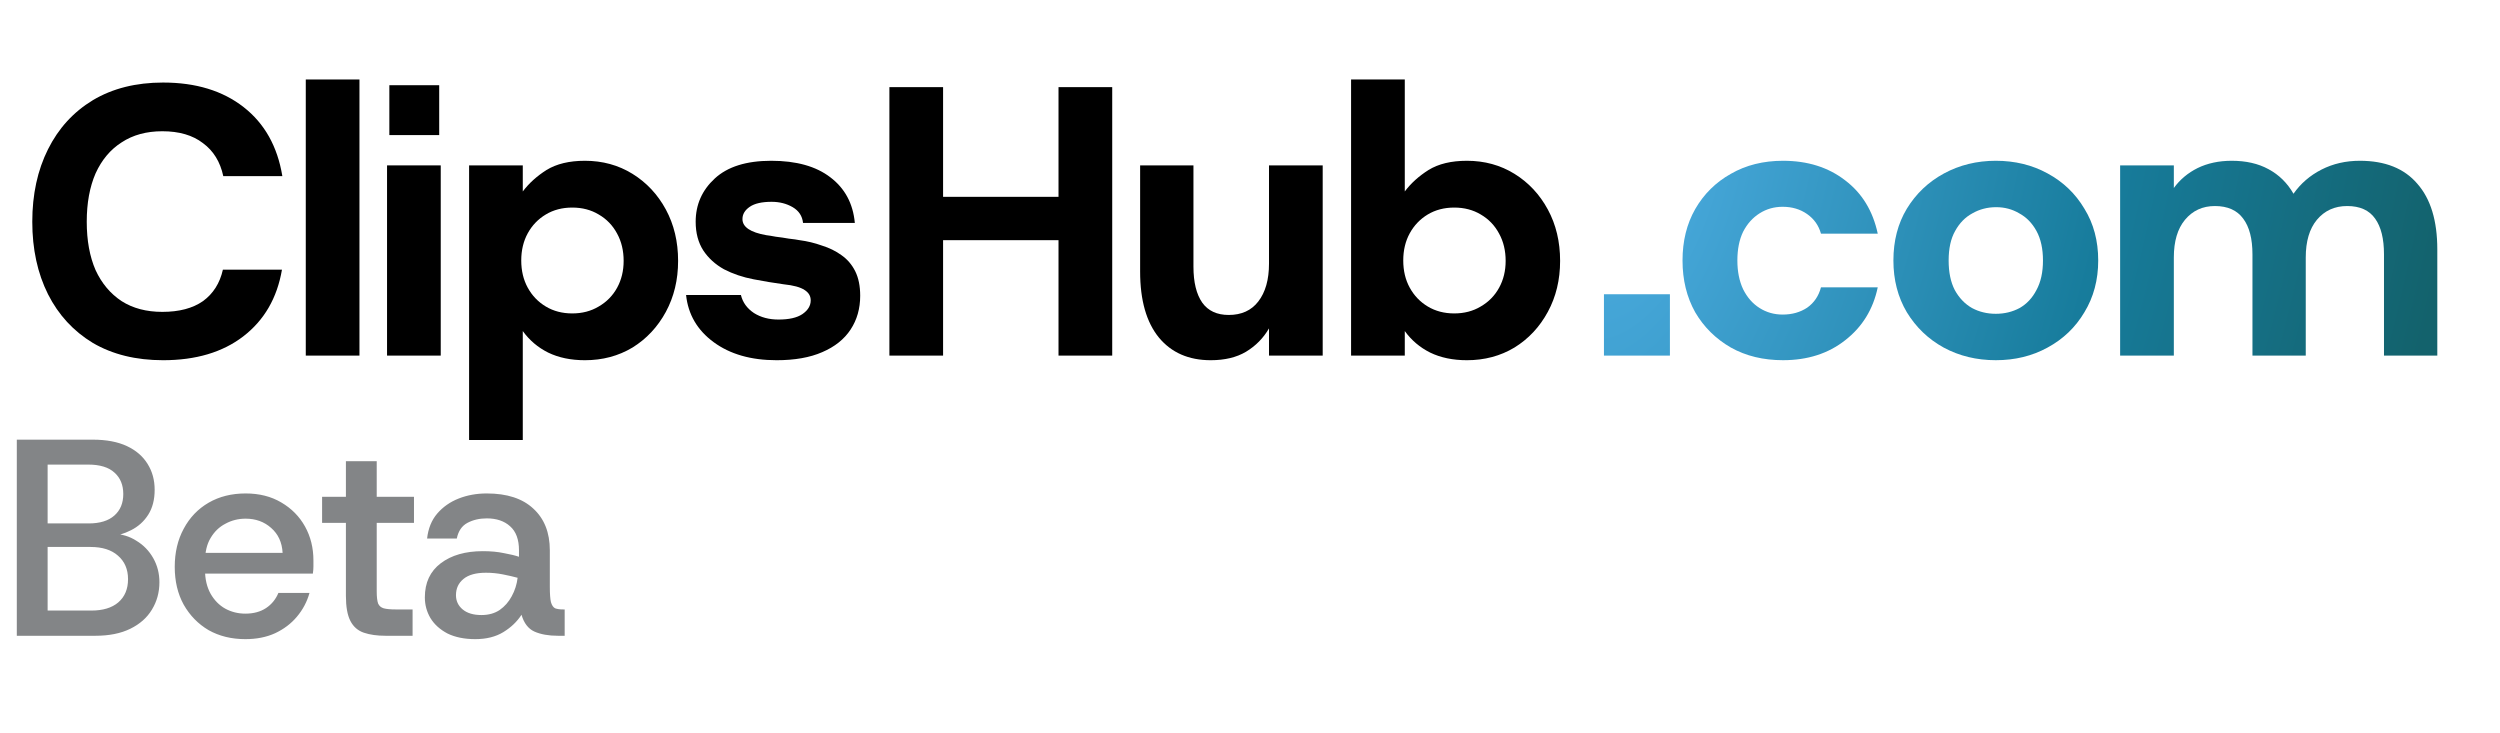
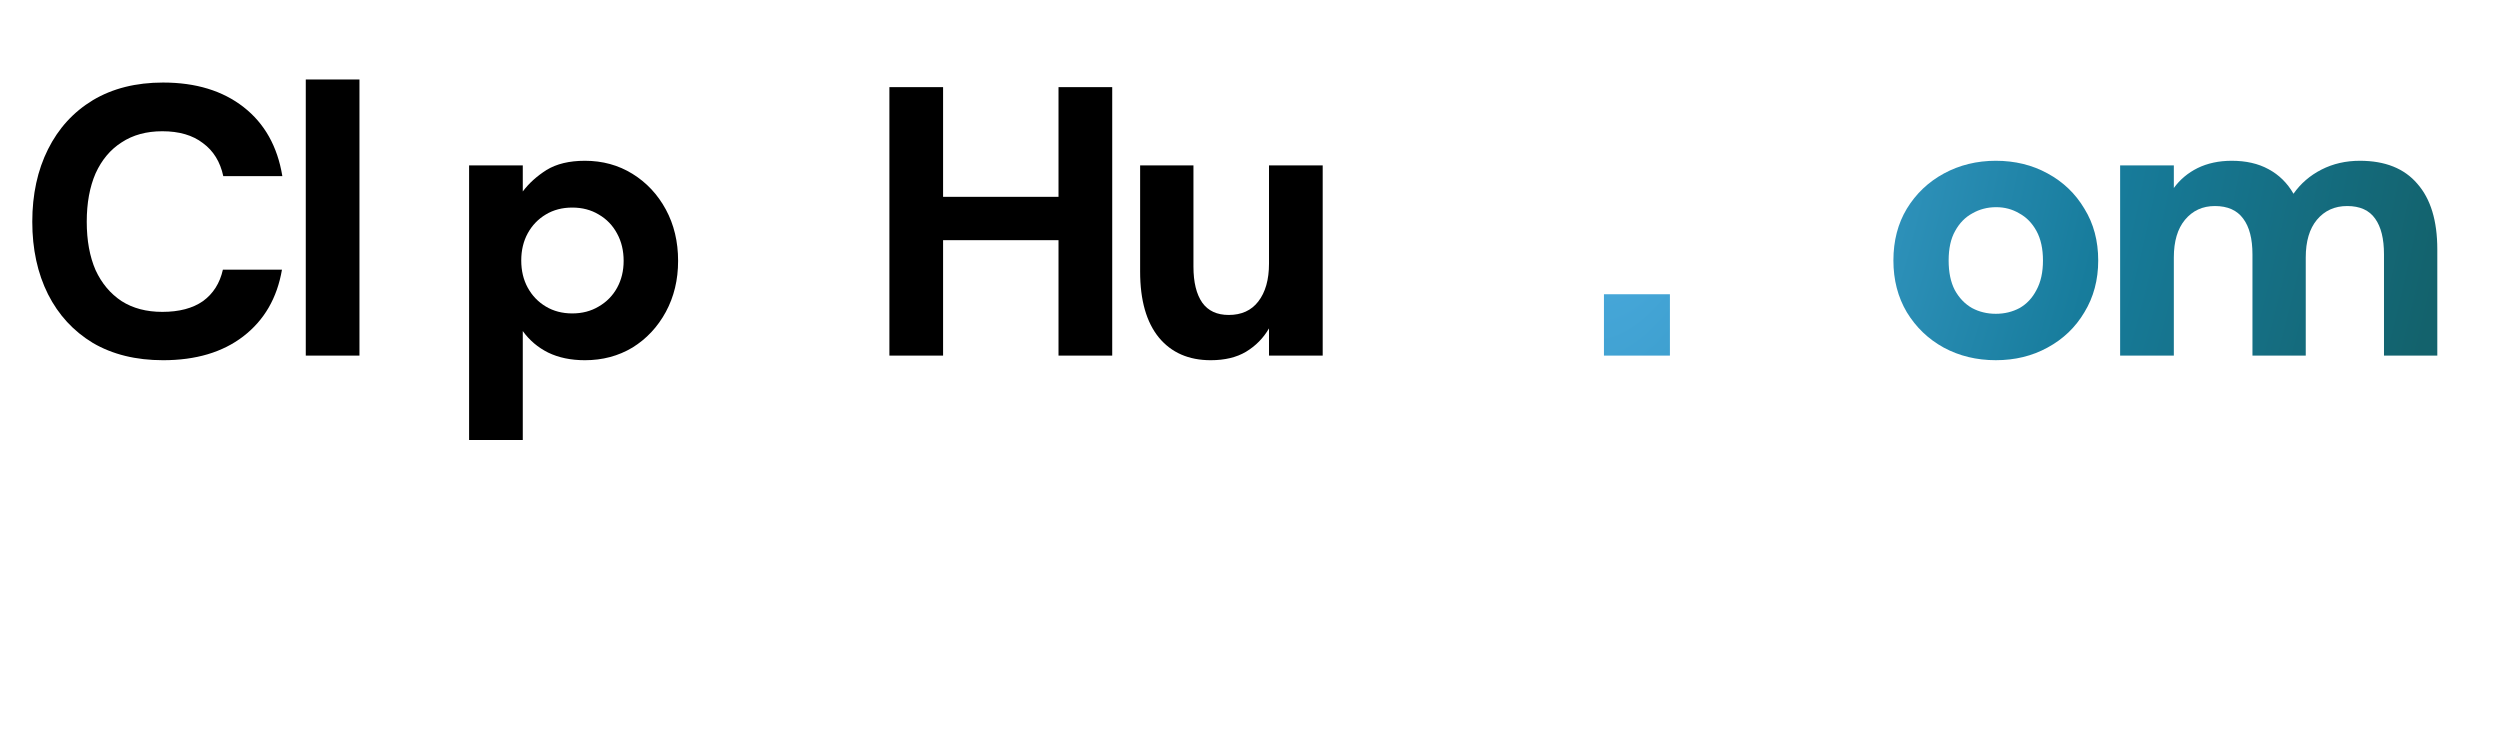
<svg xmlns="http://www.w3.org/2000/svg" width="116" height="34" viewBox="0 0 116 34" fill="none">
-   <path d="M82.732 16.713C81.818 16.713 81.011 16.518 80.312 16.126C79.612 15.723 79.06 15.177 78.657 14.489C78.265 13.789 78.069 12.988 78.069 12.087C78.069 11.185 78.265 10.39 78.657 9.702C79.06 9.002 79.612 8.457 80.312 8.065C81.011 7.662 81.818 7.46 82.732 7.46C83.871 7.46 84.832 7.762 85.615 8.368C86.397 8.961 86.902 9.785 87.127 10.841H84.493C84.387 10.461 84.173 10.159 83.853 9.934C83.532 9.708 83.153 9.595 82.714 9.595C82.322 9.595 81.966 9.696 81.646 9.898C81.326 10.1 81.071 10.384 80.881 10.752C80.703 11.12 80.614 11.565 80.614 12.087C80.614 12.597 80.703 13.042 80.881 13.421C81.071 13.801 81.326 14.092 81.646 14.293C81.966 14.495 82.322 14.596 82.714 14.596C83.153 14.596 83.532 14.489 83.853 14.276C84.173 14.05 84.387 13.736 84.493 13.332H87.127C86.914 14.353 86.409 15.171 85.615 15.788C84.832 16.405 83.871 16.713 82.732 16.713Z" fill="url(#paint0_radial_3649_39333)" />
  <path fill-rule="evenodd" clip-rule="evenodd" d="M90.185 16.126C90.909 16.518 91.716 16.713 92.605 16.713C93.495 16.713 94.296 16.518 95.008 16.126C95.731 15.735 96.301 15.189 96.716 14.489C97.143 13.789 97.357 12.988 97.357 12.087C97.357 11.173 97.143 10.373 96.716 9.684C96.301 8.984 95.731 8.439 95.008 8.047C94.296 7.656 93.495 7.46 92.605 7.46C91.728 7.46 90.927 7.656 90.203 8.047C89.479 8.439 88.904 8.984 88.477 9.684C88.062 10.373 87.854 11.173 87.854 12.087C87.854 12.988 88.062 13.789 88.477 14.489C88.904 15.189 89.474 15.735 90.185 16.126ZM93.709 14.293C93.377 14.471 93.009 14.56 92.605 14.56C92.202 14.56 91.834 14.471 91.502 14.293C91.17 14.104 90.903 13.825 90.701 13.457C90.511 13.089 90.417 12.633 90.417 12.087C90.417 11.529 90.517 11.072 90.719 10.716C90.921 10.349 91.188 10.076 91.52 9.898C91.852 9.708 92.22 9.613 92.623 9.613C93.015 9.613 93.371 9.708 93.691 9.898C94.023 10.076 94.29 10.349 94.492 10.716C94.693 11.084 94.794 11.541 94.794 12.087C94.794 12.633 94.693 13.089 94.492 13.457C94.302 13.825 94.041 14.104 93.709 14.293Z" fill="url(#paint1_radial_3649_39333)" />
  <path d="M100.866 7.673H98.374V16.5H100.866V11.944C100.866 11.197 101.038 10.616 101.382 10.2C101.737 9.773 102.2 9.56 102.77 9.56C103.363 9.56 103.802 9.756 104.086 10.147C104.371 10.527 104.514 11.078 104.514 11.802V16.5H106.987V11.944C106.987 11.197 107.159 10.616 107.503 10.2C107.859 9.773 108.328 9.56 108.909 9.56C109.502 9.56 109.935 9.756 110.208 10.147C110.481 10.527 110.617 11.078 110.617 11.802V16.5H113.091V11.571C113.091 10.242 112.782 9.228 112.166 8.528C111.56 7.816 110.671 7.46 109.496 7.46C108.844 7.46 108.251 7.596 107.717 7.869C107.183 8.142 106.75 8.516 106.418 8.99C106.133 8.492 105.747 8.112 105.261 7.851C104.786 7.59 104.217 7.46 103.553 7.46C102.959 7.46 102.431 7.573 101.969 7.798C101.518 8.023 101.15 8.332 100.866 8.723V7.673Z" fill="url(#paint2_radial_3649_39333)" />
  <path d="M74.423 13.653V16.5H77.484V13.653H74.423Z" fill="url(#paint3_radial_3649_39333)" />
-   <path d="M68.065 16.714C67.412 16.714 66.843 16.595 66.356 16.358C65.882 16.12 65.49 15.788 65.182 15.361V16.5H62.69V3.688H65.182V8.884C65.466 8.504 65.834 8.172 66.285 7.887C66.748 7.602 67.341 7.46 68.065 7.46C68.883 7.46 69.619 7.662 70.271 8.065C70.924 8.469 71.44 9.02 71.819 9.72C72.199 10.42 72.389 11.215 72.389 12.105C72.389 12.983 72.199 13.771 71.819 14.471C71.44 15.171 70.924 15.723 70.271 16.126C69.619 16.518 68.883 16.714 68.065 16.714ZM67.477 14.543C67.94 14.543 68.349 14.436 68.705 14.222C69.073 14.009 69.358 13.718 69.559 13.35C69.761 12.983 69.862 12.567 69.862 12.105C69.862 11.63 69.761 11.209 69.559 10.841C69.358 10.462 69.073 10.165 68.705 9.951C68.349 9.738 67.94 9.631 67.477 9.631C67.015 9.631 66.605 9.738 66.249 9.951C65.894 10.165 65.615 10.456 65.413 10.823C65.211 11.191 65.111 11.612 65.111 12.087C65.111 12.561 65.211 12.983 65.413 13.35C65.615 13.718 65.894 14.009 66.249 14.222C66.605 14.436 67.015 14.543 67.477 14.543Z" fill="black" />
  <path d="M56.177 16.714C55.156 16.714 54.356 16.364 53.774 15.664C53.193 14.952 52.902 13.932 52.902 12.603V7.674H55.376V12.371C55.376 13.095 55.512 13.653 55.785 14.044C56.058 14.424 56.467 14.614 57.013 14.614C57.606 14.614 58.063 14.406 58.383 13.991C58.715 13.564 58.882 12.977 58.882 12.229V7.674H61.373V16.5H58.882V15.237C58.621 15.687 58.265 16.049 57.814 16.322C57.375 16.583 56.829 16.714 56.177 16.714Z" fill="black" />
  <path d="M49.115 16.5V4.043H51.607V16.5H49.115ZM41.268 16.5V4.043H43.759V16.5H41.268ZM43.439 11.144V9.133H49.525V11.144H43.439Z" fill="black" />
-   <path d="M36.034 16.714C34.847 16.714 33.874 16.435 33.115 15.877C32.356 15.32 31.929 14.59 31.834 13.689H34.379C34.462 14.033 34.663 14.311 34.984 14.525C35.304 14.727 35.684 14.827 36.123 14.827C36.609 14.827 36.977 14.744 37.226 14.578C37.487 14.4 37.617 14.187 37.617 13.938C37.617 13.736 37.523 13.576 37.333 13.457C37.143 13.327 36.817 13.238 36.354 13.19C36.188 13.167 35.957 13.131 35.66 13.084C35.375 13.036 35.144 12.995 34.966 12.959C34.468 12.864 34.011 12.71 33.596 12.496C33.192 12.271 32.872 11.98 32.635 11.624C32.398 11.257 32.279 10.812 32.279 10.29C32.279 9.495 32.575 8.825 33.169 8.279C33.762 7.733 34.634 7.46 35.785 7.46C36.947 7.46 37.861 7.715 38.525 8.225C39.201 8.736 39.581 9.441 39.664 10.343H37.261C37.226 10.023 37.066 9.78 36.781 9.613C36.496 9.447 36.17 9.364 35.802 9.364C35.352 9.364 35.013 9.441 34.788 9.596C34.563 9.75 34.45 9.94 34.45 10.165C34.45 10.533 34.818 10.782 35.553 10.912C35.66 10.924 35.808 10.948 35.998 10.984C36.2 11.007 36.401 11.037 36.603 11.073C36.817 11.096 36.983 11.12 37.101 11.144C37.457 11.191 37.801 11.274 38.133 11.393C38.478 11.5 38.78 11.648 39.041 11.838C39.314 12.028 39.528 12.277 39.682 12.585C39.836 12.894 39.913 13.273 39.913 13.724C39.913 14.317 39.765 14.839 39.468 15.29C39.172 15.741 38.733 16.091 38.151 16.34C37.582 16.589 36.876 16.714 36.034 16.714Z" fill="black" />
  <path d="M21.766 20.415V7.674H24.257V8.884C24.542 8.504 24.91 8.172 25.36 7.887C25.823 7.603 26.416 7.46 27.14 7.46C27.958 7.46 28.694 7.662 29.346 8.065C29.999 8.469 30.515 9.02 30.895 9.72C31.274 10.42 31.464 11.215 31.464 12.105C31.464 12.983 31.274 13.772 30.895 14.472C30.515 15.171 29.999 15.723 29.346 16.127C28.694 16.518 27.958 16.714 27.14 16.714C26.487 16.714 25.918 16.595 25.431 16.358C24.957 16.121 24.565 15.788 24.257 15.361V20.415H21.766ZM26.553 14.543C27.015 14.543 27.424 14.436 27.78 14.222C28.148 14.009 28.433 13.718 28.635 13.35C28.836 12.983 28.937 12.567 28.937 12.105C28.937 11.63 28.836 11.209 28.635 10.841C28.433 10.462 28.148 10.165 27.78 9.952C27.424 9.738 27.015 9.631 26.553 9.631C26.09 9.631 25.681 9.738 25.325 9.952C24.969 10.165 24.69 10.456 24.488 10.823C24.287 11.191 24.186 11.612 24.186 12.087C24.186 12.562 24.287 12.983 24.488 13.35C24.69 13.718 24.969 14.009 25.325 14.222C25.681 14.436 26.09 14.543 26.553 14.543Z" fill="black" />
-   <path d="M17.959 16.5V7.674H20.45V16.5H17.959ZM18.066 6.268V3.954H20.379V6.268H18.066Z" fill="black" />
  <path d="M14.188 16.5V3.688H16.679V16.5H14.188Z" fill="black" />
  <path d="M7.566 16.714C6.309 16.714 5.223 16.447 4.31 15.913C3.408 15.367 2.714 14.614 2.228 13.653C1.741 12.68 1.498 11.559 1.498 10.29C1.498 9.02 1.741 7.899 2.228 6.926C2.714 5.953 3.408 5.194 4.31 4.648C5.223 4.103 6.309 3.83 7.566 3.83C9.085 3.83 10.33 4.209 11.303 4.969C12.276 5.728 12.875 6.796 13.101 8.172H10.36C10.218 7.508 9.903 6.997 9.417 6.641C8.942 6.274 8.314 6.09 7.531 6.09C6.795 6.09 6.166 6.262 5.644 6.606C5.122 6.938 4.719 7.419 4.434 8.047C4.161 8.676 4.025 9.423 4.025 10.29C4.025 11.156 4.161 11.903 4.434 12.532C4.719 13.149 5.122 13.629 5.644 13.973C6.166 14.305 6.795 14.471 7.531 14.471C8.314 14.471 8.942 14.305 9.417 13.973C9.891 13.629 10.2 13.143 10.342 12.514H13.083C12.857 13.831 12.258 14.863 11.285 15.61C10.325 16.346 9.085 16.714 7.566 16.714Z" fill="black" />
-   <path opacity="0.5" d="M0.78 29.5V20.4H4.303C4.936 20.4 5.464 20.5 5.889 20.699C6.314 20.898 6.634 21.176 6.851 21.531C7.068 21.878 7.176 22.276 7.176 22.727C7.176 23.186 7.076 23.572 6.877 23.884C6.678 24.196 6.413 24.434 6.084 24.599C5.763 24.764 5.417 24.868 5.044 24.911L5.239 24.768C5.646 24.777 6.01 24.885 6.331 25.093C6.66 25.292 6.92 25.561 7.111 25.899C7.302 26.237 7.397 26.61 7.397 27.017C7.397 27.485 7.28 27.91 7.046 28.291C6.821 28.664 6.487 28.958 6.045 29.175C5.603 29.392 5.061 29.5 4.42 29.5H0.78ZM2.21 28.33H4.238C4.775 28.33 5.191 28.204 5.486 27.953C5.789 27.693 5.941 27.333 5.941 26.874C5.941 26.415 5.785 26.051 5.473 25.782C5.17 25.513 4.745 25.379 4.199 25.379H2.21V28.33ZM2.21 24.287H4.121C4.632 24.287 5.027 24.166 5.304 23.923C5.581 23.68 5.72 23.347 5.72 22.922C5.72 22.506 5.586 22.177 5.317 21.934C5.048 21.683 4.641 21.557 4.095 21.557H2.21V24.287ZM11.384 29.656C10.742 29.656 10.175 29.517 9.681 29.24C9.195 28.954 8.81 28.56 8.524 28.057C8.246 27.554 8.108 26.969 8.108 26.302C8.108 25.635 8.246 25.045 8.524 24.534C8.801 24.014 9.187 23.611 9.681 23.325C10.175 23.039 10.747 22.896 11.397 22.896C12.03 22.896 12.58 23.035 13.048 23.312C13.524 23.589 13.893 23.962 14.153 24.43C14.413 24.898 14.543 25.422 14.543 26.003C14.543 26.09 14.543 26.185 14.543 26.289C14.543 26.384 14.534 26.493 14.517 26.614H9.161V25.652H13.113C13.087 25.167 12.909 24.781 12.58 24.495C12.259 24.209 11.865 24.066 11.397 24.066C11.059 24.066 10.747 24.144 10.461 24.3C10.175 24.447 9.945 24.668 9.772 24.963C9.598 25.249 9.512 25.617 9.512 26.068V26.432C9.512 26.865 9.598 27.238 9.772 27.55C9.945 27.853 10.171 28.083 10.448 28.239C10.734 28.395 11.046 28.473 11.384 28.473C11.765 28.473 12.086 28.386 12.346 28.213C12.606 28.04 12.796 27.806 12.918 27.511H14.361C14.248 27.918 14.053 28.287 13.776 28.616C13.507 28.937 13.169 29.192 12.762 29.383C12.363 29.565 11.904 29.656 11.384 29.656ZM17.896 29.5C17.497 29.5 17.159 29.452 16.882 29.357C16.605 29.262 16.396 29.08 16.258 28.811C16.119 28.542 16.05 28.152 16.05 27.641V24.261H14.945V23.052H16.05V21.401H17.48V23.052H19.209V24.261H17.48V27.446C17.48 27.697 17.502 27.884 17.545 28.005C17.597 28.118 17.683 28.191 17.805 28.226C17.935 28.261 18.121 28.278 18.364 28.278H19.144V29.5H17.896ZM22.053 29.656C21.551 29.656 21.122 29.569 20.767 29.396C20.42 29.214 20.155 28.976 19.974 28.681C19.8 28.386 19.713 28.066 19.713 27.719C19.713 27.034 19.96 26.506 20.454 26.133C20.948 25.76 21.599 25.574 22.404 25.574C22.768 25.574 23.093 25.604 23.38 25.665C23.666 25.717 23.899 25.773 24.081 25.834V25.535C24.081 25.032 23.943 24.66 23.666 24.417C23.397 24.174 23.037 24.053 22.587 24.053C22.248 24.053 21.95 24.122 21.689 24.261C21.43 24.4 21.265 24.642 21.195 24.989H19.817C19.869 24.521 20.026 24.135 20.285 23.832C20.554 23.52 20.888 23.286 21.287 23.13C21.685 22.974 22.119 22.896 22.587 22.896C23.523 22.896 24.242 23.13 24.744 23.598C25.256 24.066 25.512 24.712 25.512 25.535V27.225C25.512 27.554 25.529 27.793 25.564 27.94C25.607 28.087 25.672 28.183 25.759 28.226C25.854 28.261 25.98 28.278 26.136 28.278H26.201V29.5H25.889C25.455 29.5 25.091 29.435 24.797 29.305C24.511 29.175 24.311 28.915 24.198 28.525C23.991 28.846 23.709 29.114 23.354 29.331C22.998 29.548 22.565 29.656 22.053 29.656ZM22.34 28.538C22.669 28.538 22.951 28.46 23.184 28.304C23.419 28.139 23.605 27.927 23.744 27.667C23.891 27.398 23.982 27.112 24.017 26.809C23.826 26.757 23.601 26.705 23.34 26.653C23.081 26.601 22.816 26.575 22.547 26.575C22.088 26.575 21.741 26.67 21.508 26.861C21.273 27.052 21.157 27.303 21.157 27.615C21.157 27.884 21.261 28.105 21.468 28.278C21.677 28.451 21.967 28.538 22.34 28.538Z" fill="#090C10" />
  <defs>
    <radialGradient id="paint0_radial_3649_39333" cx="0" cy="0" r="1" gradientUnits="userSpaceOnUse" gradientTransform="translate(75.559 7.46) rotate(14.154) scale(37.843 75.47)">
      <stop stop-color="#4DADE2" />
      <stop offset="0.581" stop-color="#177C9C" />
      <stop offset="1" stop-color="#13626C" />
    </radialGradient>
    <radialGradient id="paint1_radial_3649_39333" cx="0" cy="0" r="1" gradientUnits="userSpaceOnUse" gradientTransform="translate(75.559 7.46) rotate(14.154) scale(37.843 75.47)">
      <stop stop-color="#4DADE2" />
      <stop offset="0.581" stop-color="#177C9C" />
      <stop offset="1" stop-color="#13626C" />
    </radialGradient>
    <radialGradient id="paint2_radial_3649_39333" cx="0" cy="0" r="1" gradientUnits="userSpaceOnUse" gradientTransform="translate(75.559 7.46) rotate(14.154) scale(37.843 75.47)">
      <stop stop-color="#4DADE2" />
      <stop offset="0.581" stop-color="#177C9C" />
      <stop offset="1" stop-color="#13626C" />
    </radialGradient>
    <radialGradient id="paint3_radial_3649_39333" cx="0" cy="0" r="1" gradientUnits="userSpaceOnUse" gradientTransform="translate(75.559 7.46) rotate(14.154) scale(37.843 75.47)">
      <stop stop-color="#4DADE2" />
      <stop offset="0.581" stop-color="#177C9C" />
      <stop offset="1" stop-color="#13626C" />
    </radialGradient>
  </defs>
</svg>